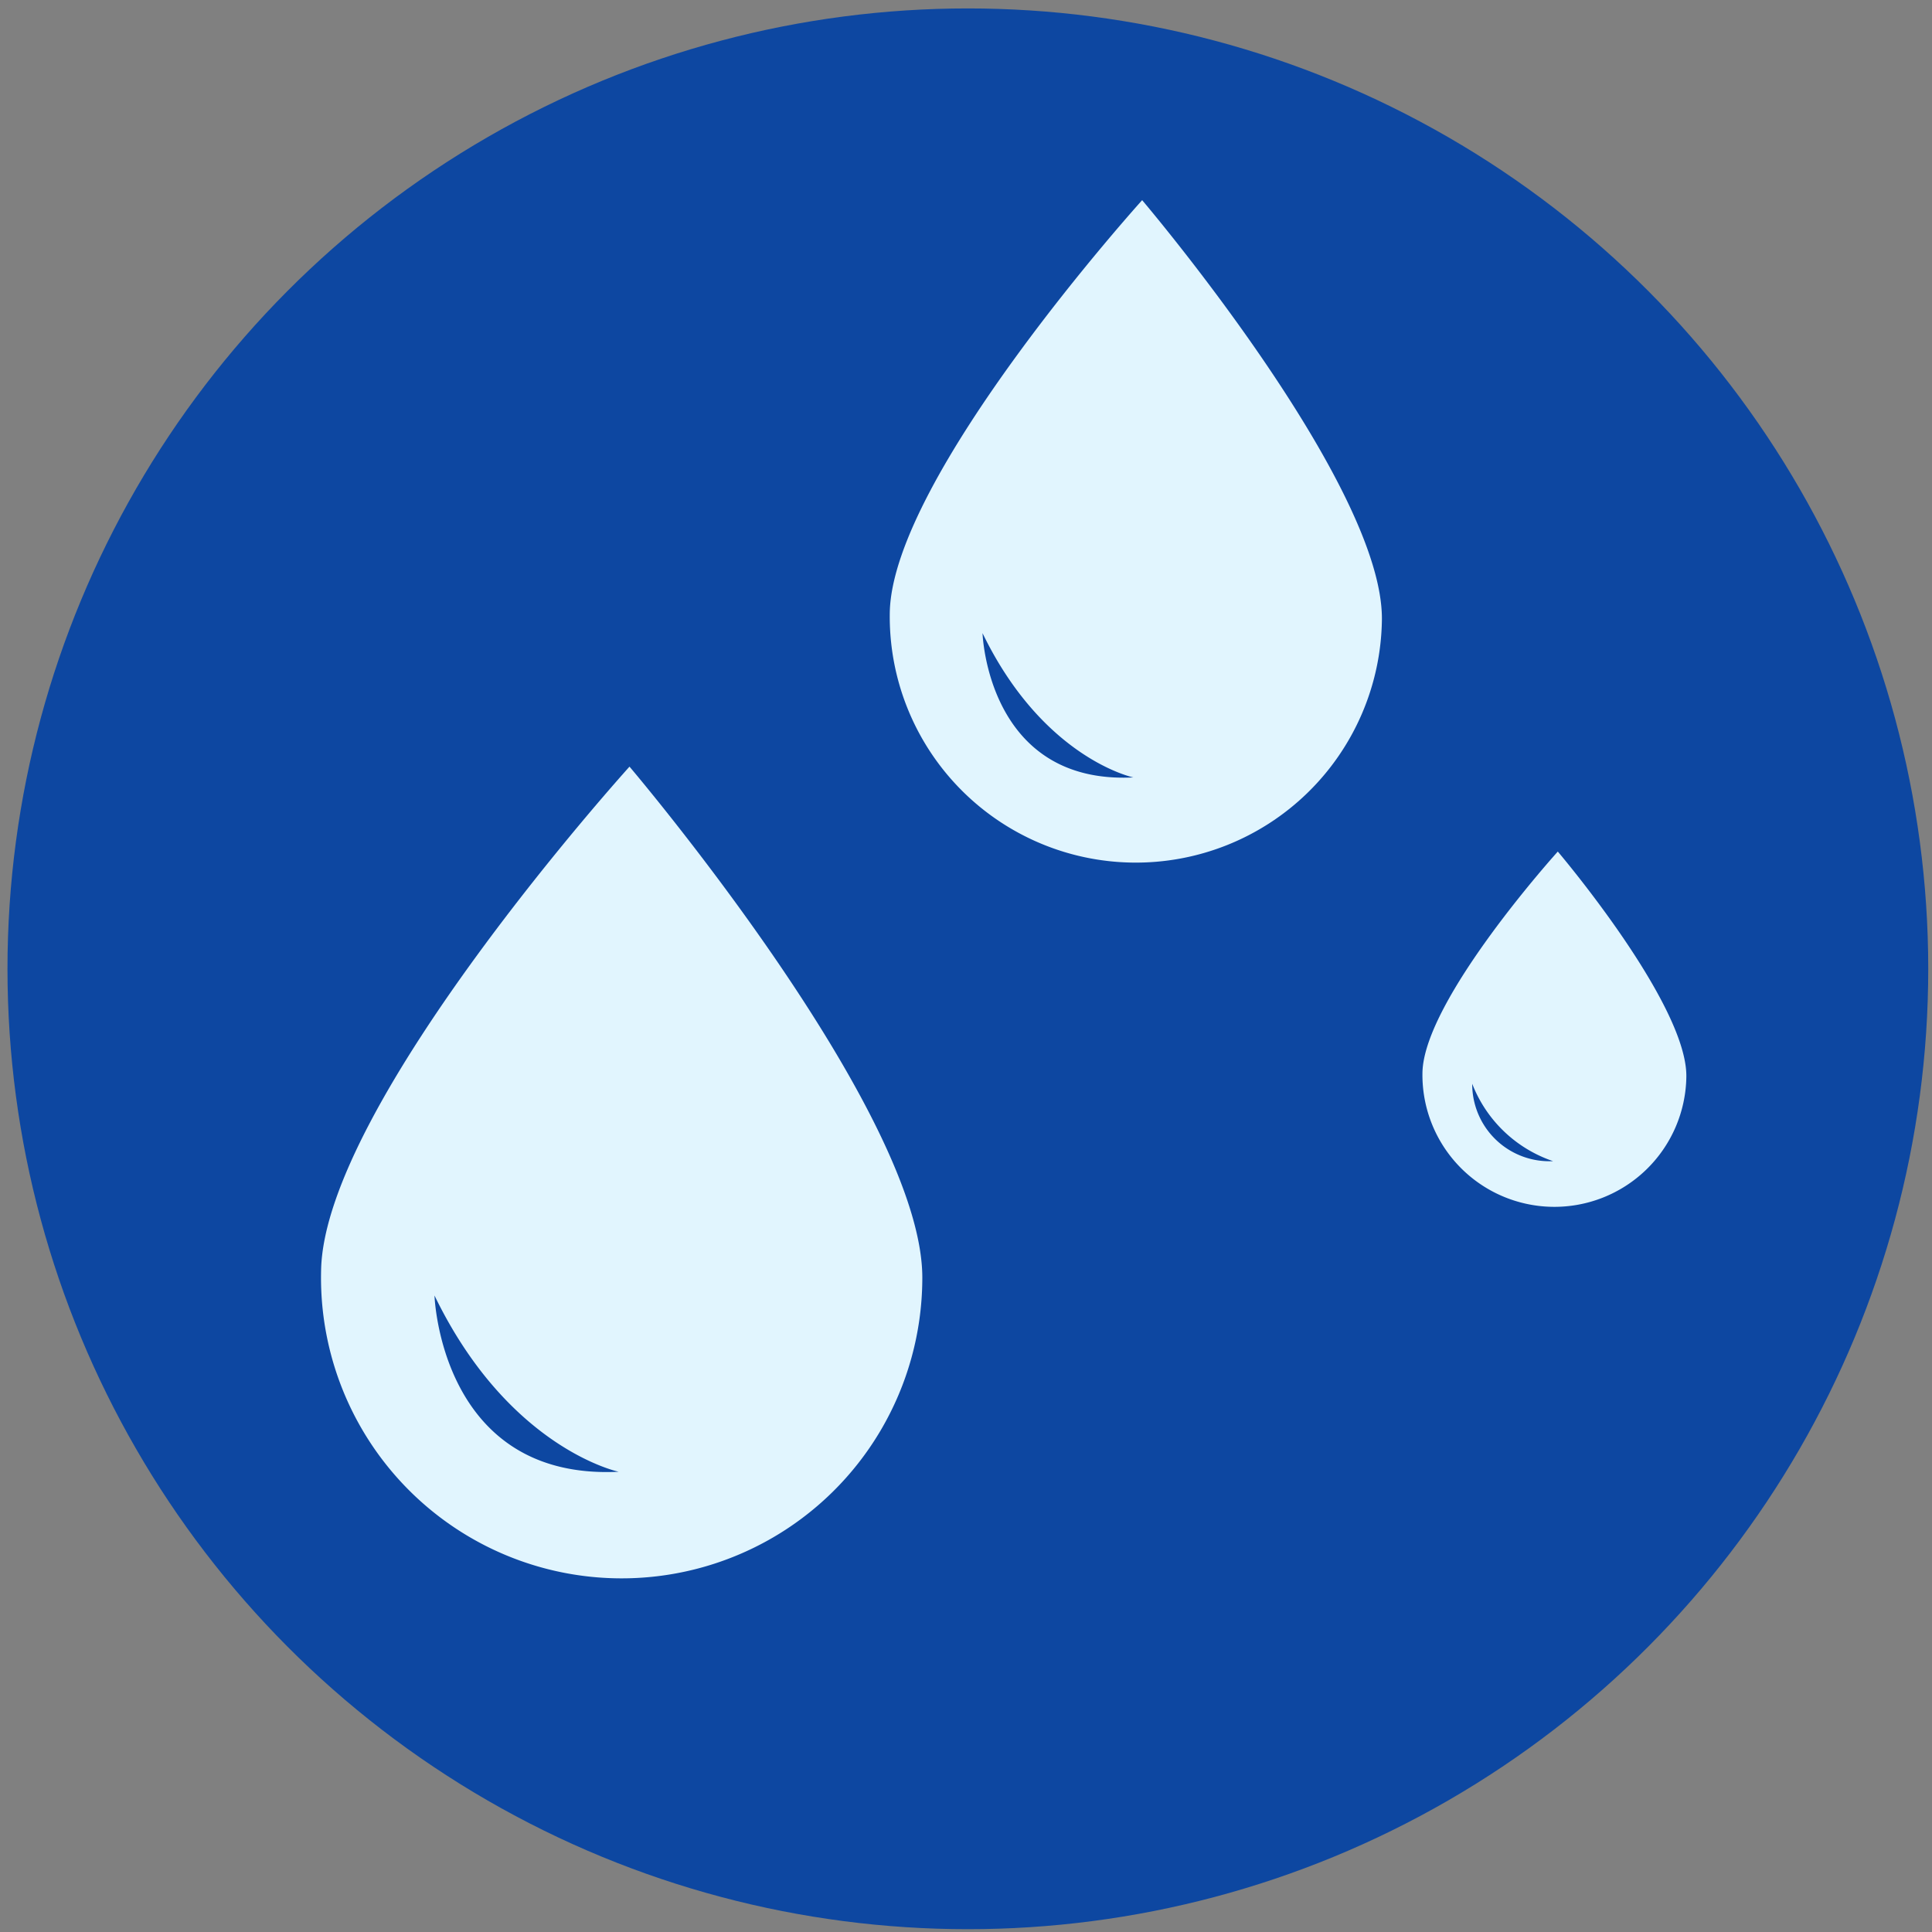
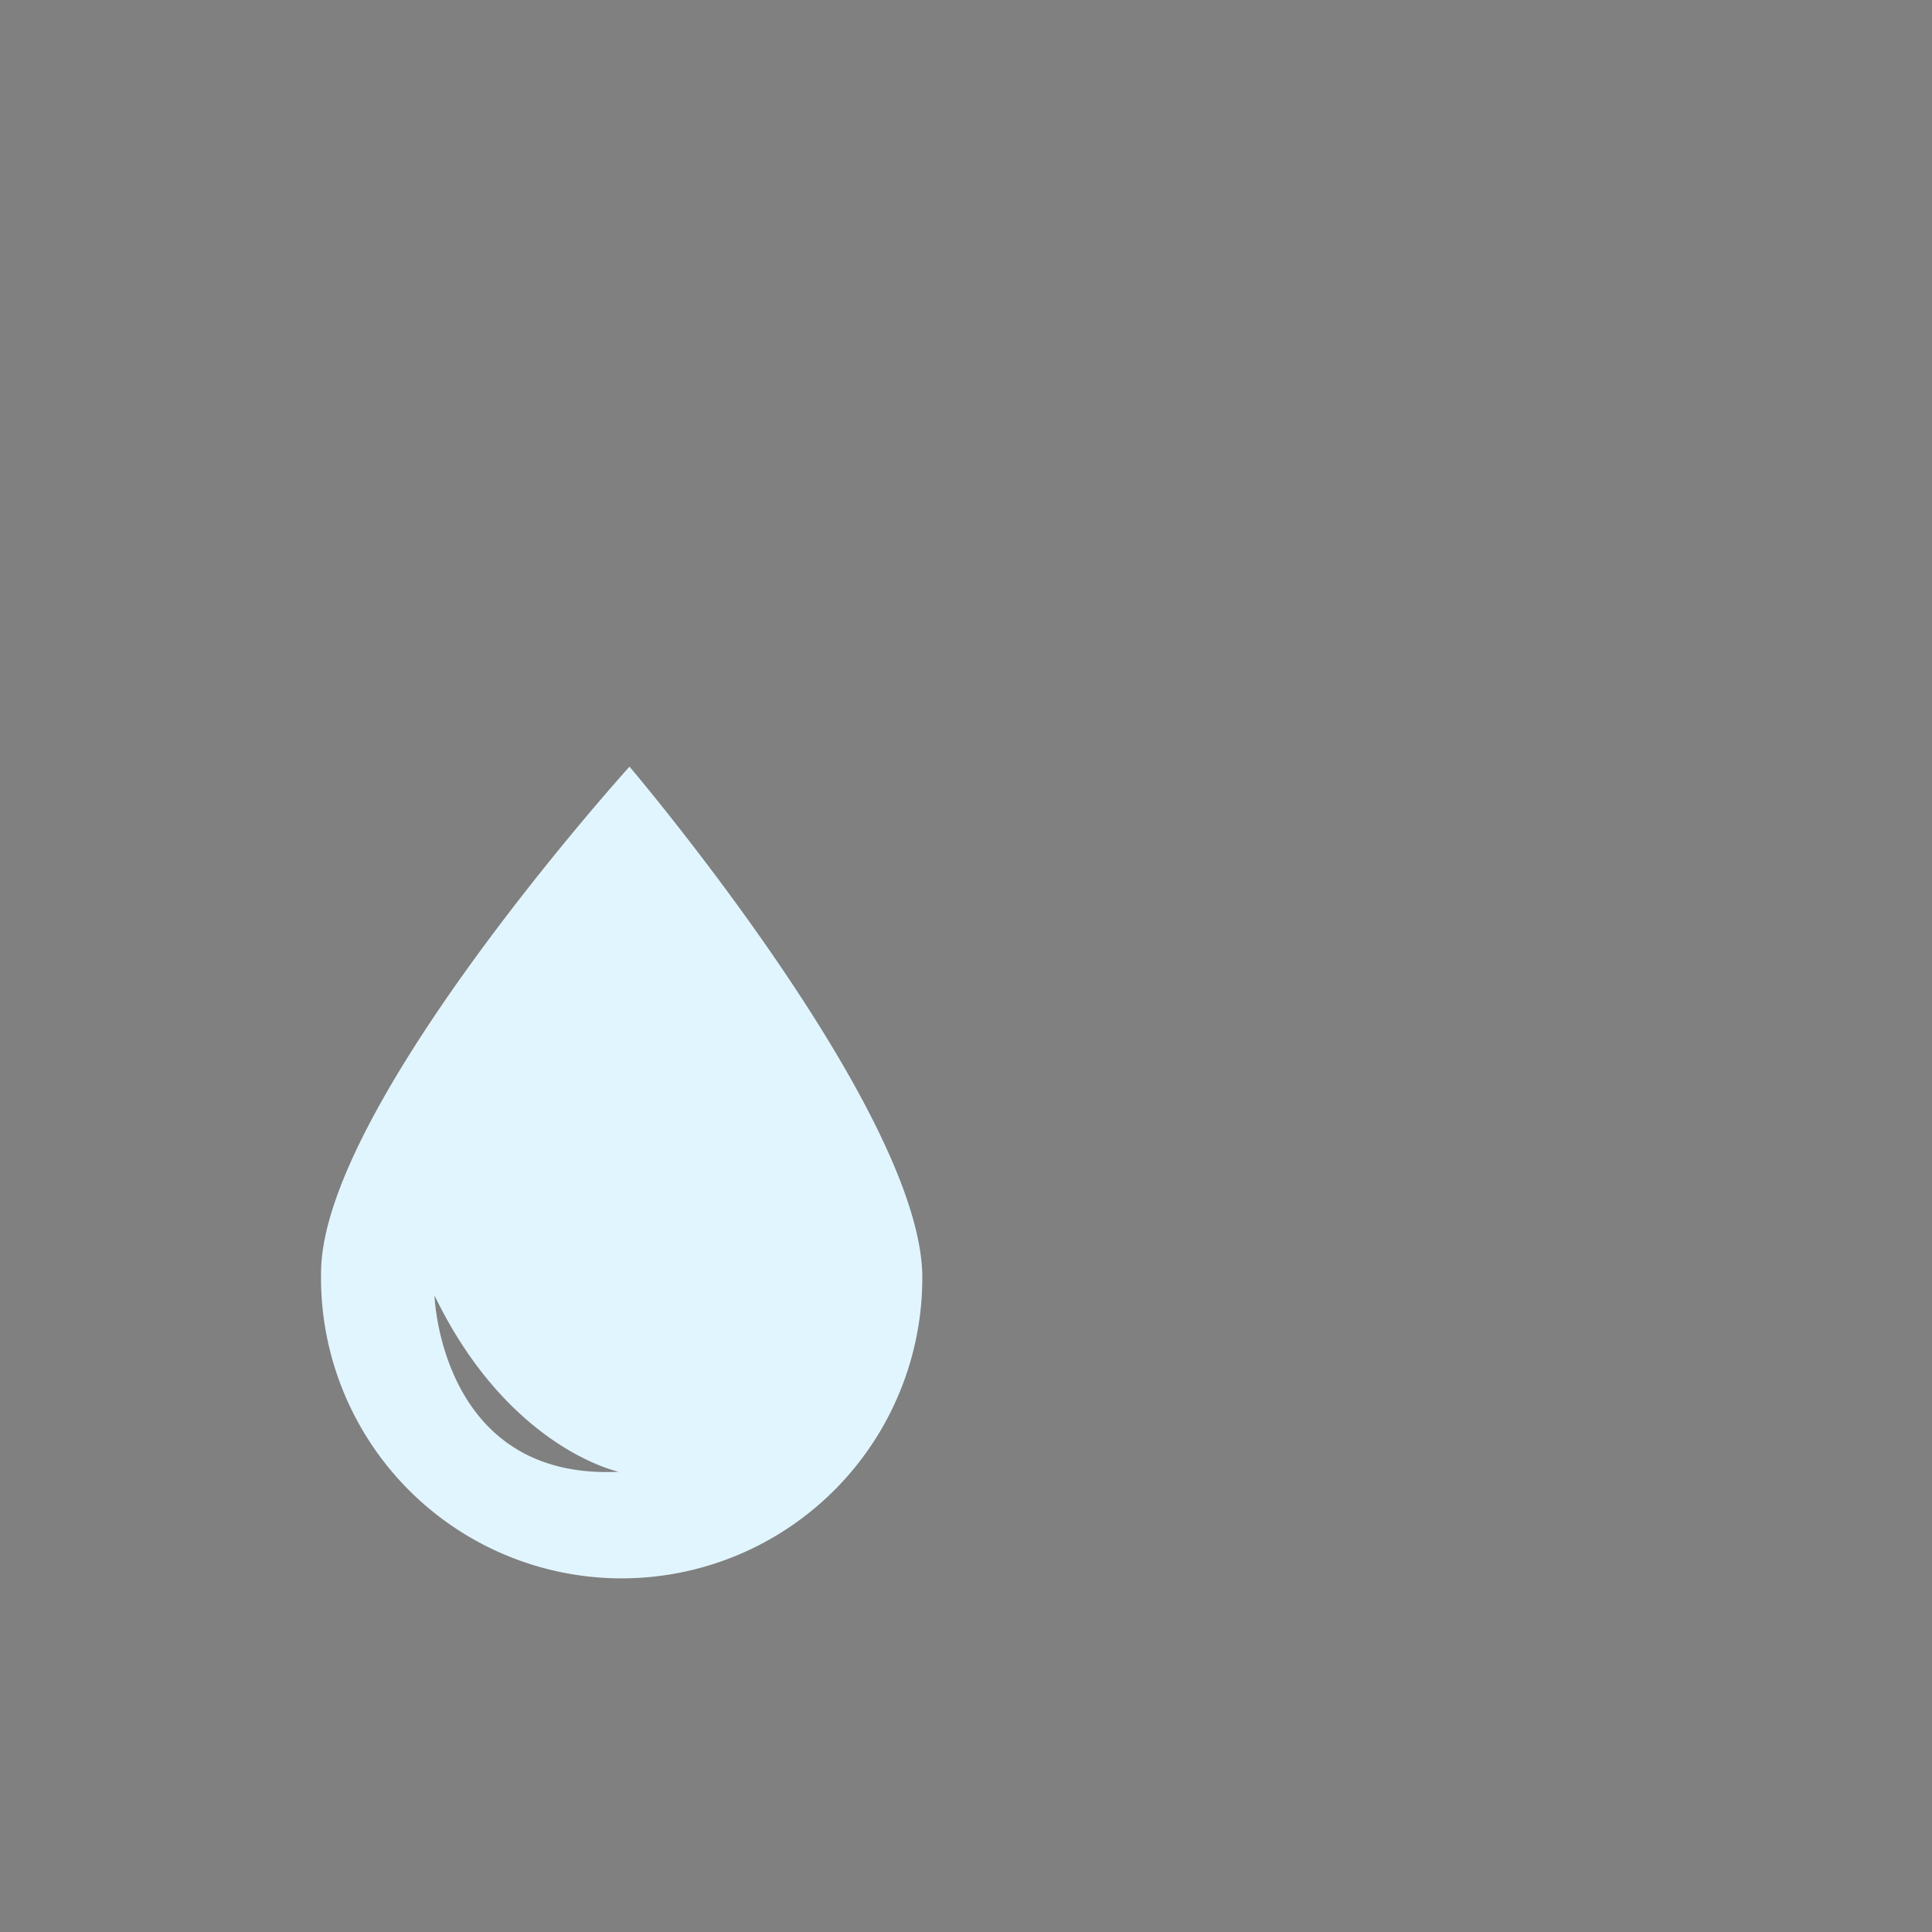
<svg xmlns="http://www.w3.org/2000/svg" id="Layer_1" data-name="Layer 1" width="86" height="86" viewBox="0 0 86 86">
  <rect x="0" y="0" width="86" height="86" fill="#808080" stroke="none" />
  <defs>
    <style>.cls-1{fill:#0d47a1;}.cls-2{fill:#e1f5fe;}</style>
  </defs>
  <title>kak_rabotaet_1</title>
-   <circle class="cls-1" cx="43.083" cy="43.125" r="42.75" />
  <path class="cls-2" d="M14.293,56.561a13.383,13.383,0,1,0,26.762.406c.11-7.386-13.034-22.841-13.034-22.841S14.409,49.168,14.293,56.561Zm5.048,1.107c3.307,6.827,8.199,7.845,8.199,7.845-7.942.389-8.199-7.845-8.199-7.845Z" />
-   <path class="cls-2" d="M69.343,37.906s-5.975,6.606-6.025,9.851a5.874,5.874,0,0,0,11.747.179C75.116,44.693,69.343,37.906,69.343,37.906ZM65.533,48.243a5.886,5.886,0,0,0,3.6,3.444,3.434,3.434,0,0,1-3.596-3.264q-.004-.09-.004-.181Z" />
-   <path class="cls-2" d="M61.513,27.61c.09-6.049-10.672-18.7-10.672-18.7S39.702,21.233,39.607,27.277a10.954,10.954,0,0,0,21.906.333Zm-17.777.574c2.708,5.587,6.714,6.422,6.714,6.422C43.947,34.927,43.736,28.185,43.736,28.185Z" />
</svg>